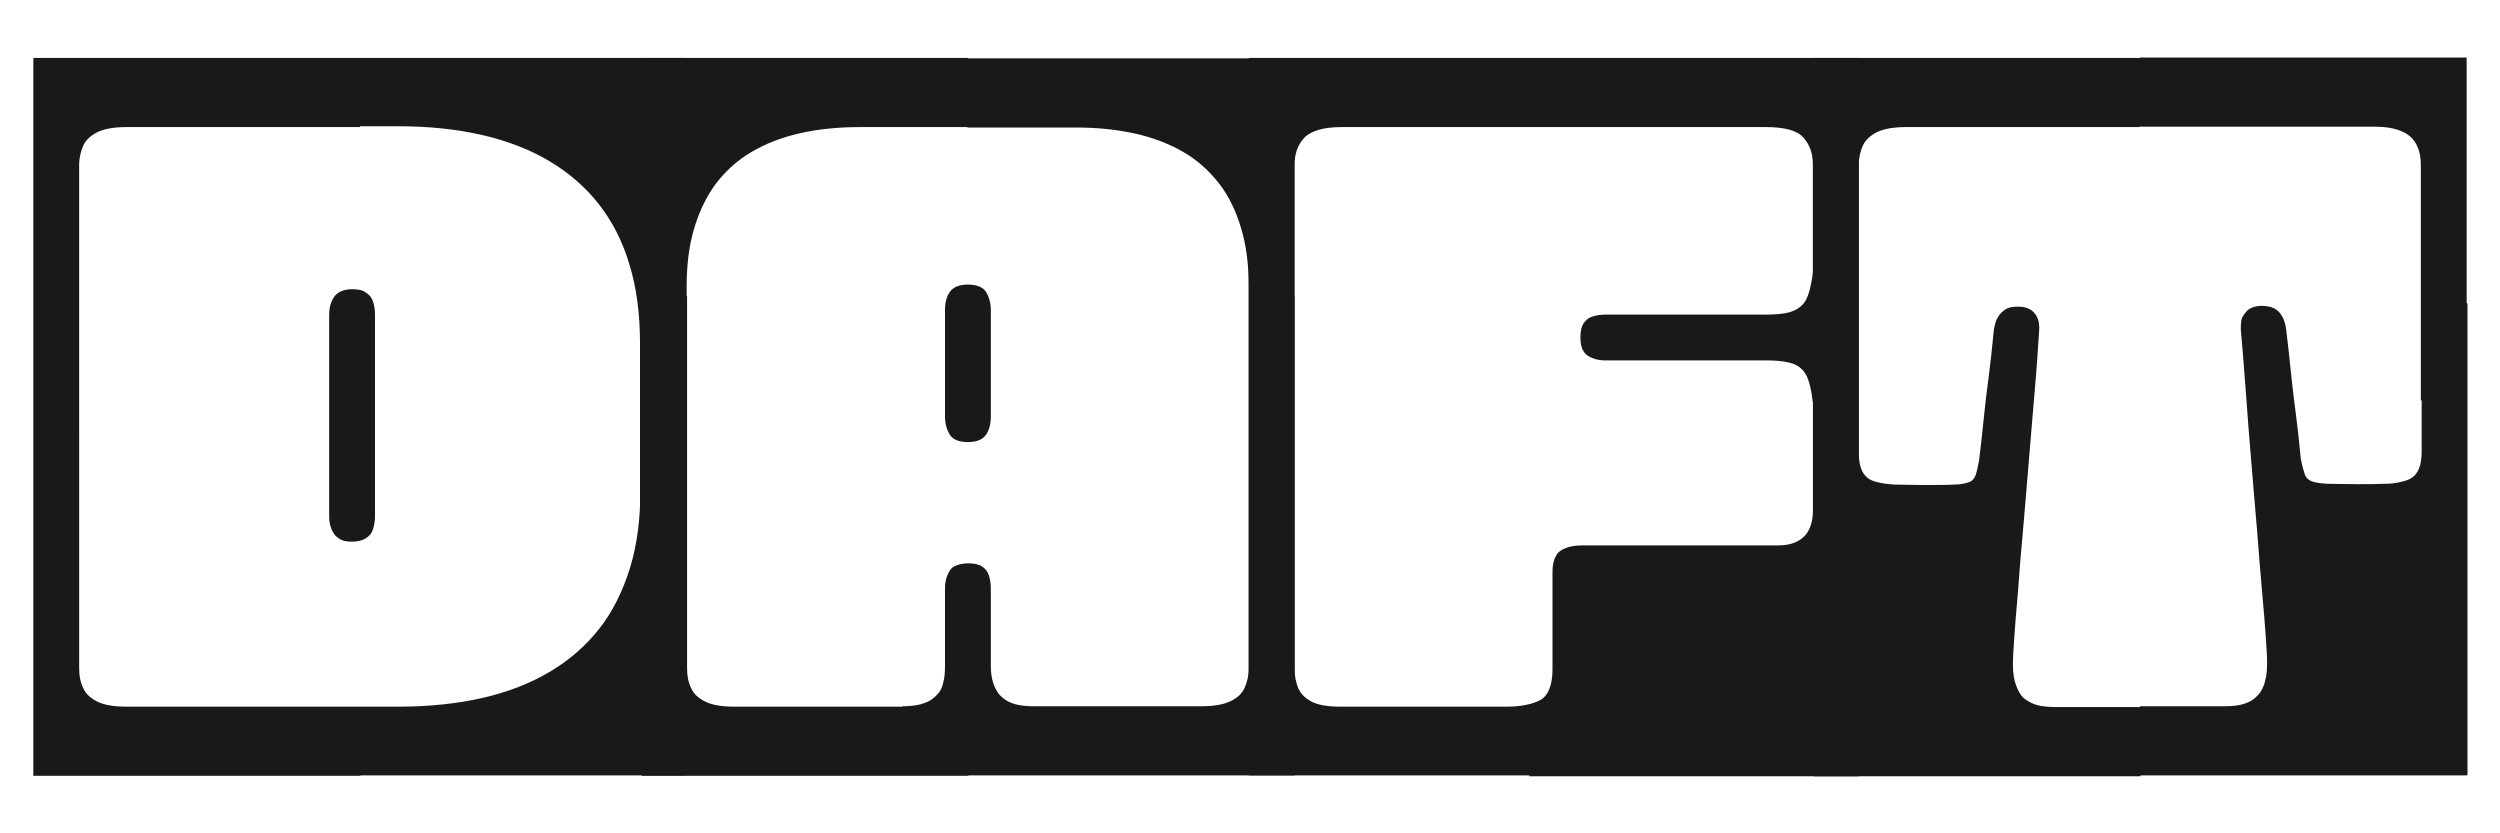
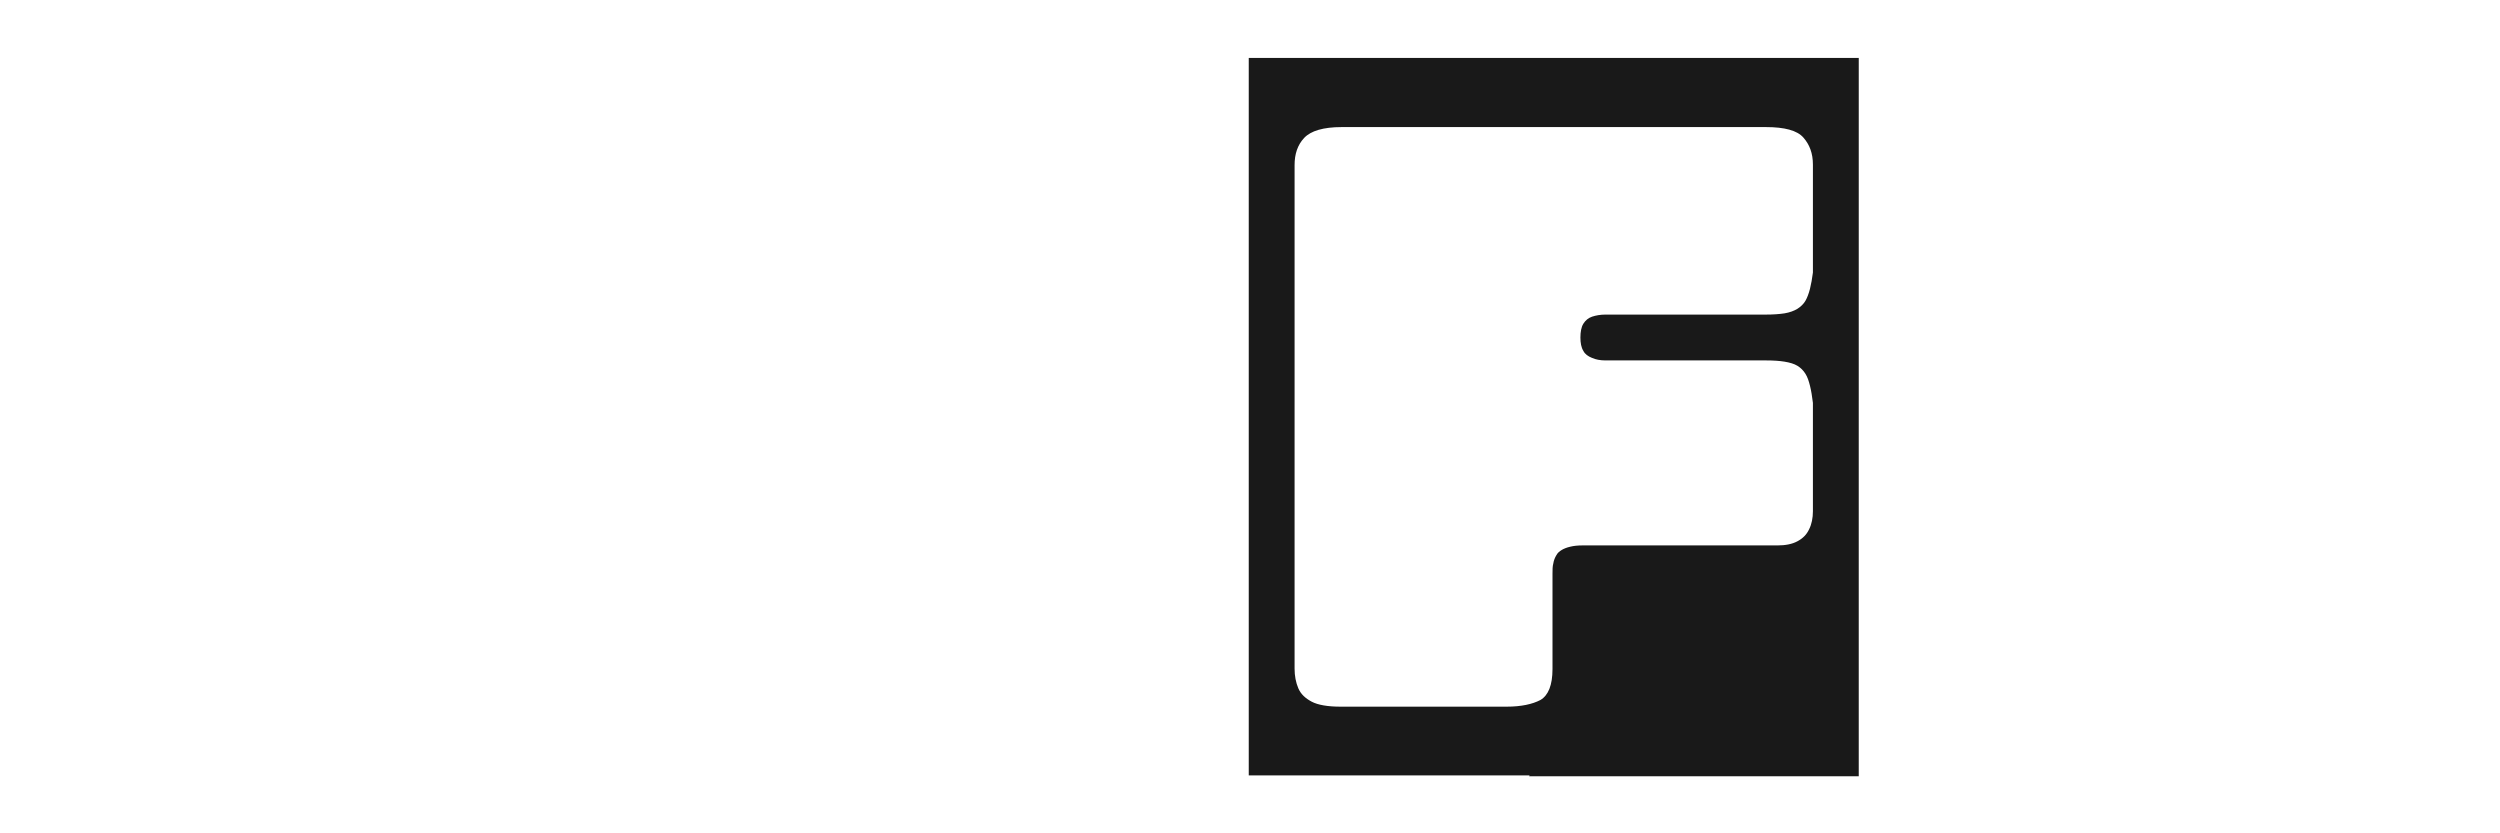
<svg xmlns="http://www.w3.org/2000/svg" version="1.1" viewBox="0 0 600 200">
  <defs>
    <style>
      .cls-1 {
        fill: #191919;
      }
    </style>
  </defs>
  <g>
    <g id="Layer_1">
      <g id="Layer_1-2" data-name="Layer_1">
        <g>
-           <path class="cls-1" d="M8,96.2V13.9h78.4c.7,2.8,1.1,5.5,1.1,8.3s-.4,5.5-1.1,8.3H30.3c-2.9,0-5.2.4-6.9,1.2-1.6.8-2.8,1.9-3.4,3.2-.6,1.4-1,2.9-1,4.7v56.7H8ZM8,128.9v-57.8h11v57.8H8ZM19,103.8v56.7c0,1.7.3,3.3,1,4.7.6,1.4,1.8,2.4,3.4,3.2s3.9,1.2,6.9,1.2h56.2c.7,2.8,1.1,5.5,1.1,8.3s-.4,5.5-1.1,8.3H8v-82.3h11ZM79,91.3v-15.8c0-1.2.2-2.2.6-3.2.4-.9.9-1.6,1.7-2.1s1.9-.8,3.2-.8h-.1c1.5,0,2.6.2,3.4.8.8.5,1.4,1.2,1.7,2.1.3.9.5,2,.5,3.2v48.4c0,1.2-.2,2.2-.5,3.2-.3.9-.9,1.6-1.7,2.1s-2,.8-3.4.8h.1c-1.4,0-2.4-.2-3.2-.8-.8-.5-1.3-1.2-1.7-2.1-.4-.9-.6-2-.6-3.2v-32.7ZM153.6,96.2v-13.8c0-7-.8-13.2-2.5-18.8-1.6-5.5-4.1-10.4-7.3-14.5-3.2-4.1-7.2-7.6-11.9-10.4-4.7-2.8-10.1-4.9-16.2-6.3-6.1-1.4-12.8-2.1-20.2-2.1h-9.4V13.9h78.4v82.3h-11ZM164.6,103.8v82.3h-78.4v-16.5h9.4c7.3,0,14.1-.7,20.2-2.1,6.1-1.4,11.5-3.5,16.2-6.3,4.7-2.8,8.7-6.3,11.9-10.4,3.2-4.1,5.6-9,7.3-14.5s2.5-11.8,2.5-18.8v-13.8h11ZM164.6,153.7h-11V51.8h11v101.8Z" />
-           <path class="cls-1" d="M153.9,96.2V13.9h78.4c.7,2.8,1.1,5.5,1.1,8.3s-.4,5.5-1.1,8.3h-25.9c-5.3,0-10.2.5-14.5,1.5-4.4,1-8.2,2.5-11.6,4.5-3.4,2-6.2,4.6-8.5,7.6-2.3,3.1-4,6.7-5.2,10.7s-1.8,8.7-1.8,13.8v27.5h-11ZM153.9,128.9v-57.8h11v57.8h-11ZM164.9,103.8v56.7c0,1.7.3,3.3,1,4.7.6,1.4,1.8,2.4,3.4,3.2,1.6.8,3.9,1.2,6.9,1.2h56.2c.7,2.8,1.1,5.5,1.1,8.3s-.4,5.5-1.1,8.3h-78.4v-82.3h11,0ZM235.6,135.9c.8.5,1.4,1.2,1.7,2.1s.5,2,.5,3.2v18.7c0,1.5.2,2.7.5,3.8.3,1.1.8,1.9,1.3,2.7.6.7,1.2,1.3,2.1,1.8.8.5,1.8.8,2.8,1,1.1.2,2.2.3,3.5.3,0,.9-.3,1.7-1,2.5-.6.7-1.6,1.4-3,1.9-1.3.6-2.9,1-4.8,1.2-1.9.3-4.2.4-6.9.4s0,0,0,0c-2.7,0-5-.1-7-.4s-3.6-.7-4.9-1.2-2.2-1.2-2.8-1.9c-.6-.7-1-1.6-1-2.5,1.3,0,2.5-.1,3.6-.3s2.1-.6,2.9-1c.8-.5,1.5-1.1,2.1-1.8.6-.7,1-1.6,1.2-2.7.3-1.1.4-2.3.4-3.8v-18.7c0-1.2.2-2.3.6-3.2.4-1,.9-1.7,1.7-2.1s1.9-.7,3.2-.7q0,0,0,0c1.4,0,2.5.2,3.3.7h0ZM226.8,80.7v-6.3c0-1.8.4-3.3,1.2-4.4s2.2-1.7,4.3-1.7,3.6.6,4.3,1.7,1.2,2.6,1.2,4.4v25.6c0,1.8-.4,3.3-1.2,4.4s-2.2,1.7-4.3,1.7-3.6-.6-4.3-1.7-1.2-2.6-1.2-4.4c0,0,0-19.3,0-19.3ZM299.7,96.2v-27.5c0-5.1-.6-9.8-1.8-13.8-1.2-4.1-2.9-7.7-5.2-10.7s-5.1-5.6-8.5-7.6-7.2-3.5-11.6-4.5c-4.4-1-9.2-1.5-14.5-1.5h-25.9c-.6-2.8-1-5.5-1-8.3s.3-5.5,1-8.3h78.4v82.3h-11ZM310.7,103.8v82.3h-78.4c-.6-2.8-1-5.5-1-8.3s.3-5.5,1-8.3h56.1c2.9,0,5.2-.4,6.9-1.2s2.8-1.9,3.4-3.2c.6-1.4,1-2.9,1-4.7v-56.7h11ZM310.7,128.9h-11v-57.8h11v57.8Z" />
          <path class="cls-1" d="M299.7,96.2V13.9h73.2c.7,2.8,1.1,5.5,1.1,8.3s-.4,5.5-1.1,8.3h-50.9c-4.4,0-7.4.9-9,2.6s-2.3,3.9-2.3,6.5v56.7h-11,0ZM299.7,128.9v-57.8h11v57.8h-11ZM367.1,186.1h-67.4v-76.5h11v50.9c0,1.7.3,3.3.9,4.7.6,1.4,1.7,2.4,3.2,3.2s3.9,1.2,6.9,1.2h39.9c3.5,0,6.2-.6,8.1-1.6,1.9-1.1,2.9-3.6,2.9-7.4v-22.8c0-1,0-1.9.2-2.6.1-.7.4-1.4.7-1.9.3-.6.8-1,1.3-1.3.5-.3,1.2-.6,2.1-.8.8-.2,1.8-.3,2.9-.3h46.8c1.9,0,3.5-.3,4.8-1,1.3-.7,2.2-1.6,2.8-2.9.6-1.2.9-2.7.9-4.3v-27h11v90.6h-79.1ZM435.1,96.2v-56.7c0-2.7-.8-4.8-2.3-6.5s-4.5-2.5-9-2.5h-50.9c-.6-2.8-1-5.5-1-8.3s.3-5.5,1-8.3h73.2v82.3h-11,0ZM380,77.7c.5-.8,1.2-1.4,2.1-1.7s2-.5,3.2-.5h38.5c1.7,0,3.2-.1,4.5-.3,1.2-.2,2.3-.6,3.1-1.1.8-.5,1.5-1.2,1.9-1.9s.8-1.7,1.1-2.9.5-2.4.7-3.9c.3,2.3.6,4.6.9,6.9s.9,5.2,1.9,8.7c-1.4,5.2-2.3,10.5-2.8,15.7-.2-1.6-.4-2.9-.7-4.1-.3-1.2-.6-2.1-1.1-2.9s-1.1-1.4-1.9-1.9c-.8-.5-1.9-.8-3.1-1-1.2-.2-2.7-.3-4.5-.3h-38.5c-1.2,0-2.3-.2-3.2-.6-1-.4-1.7-.9-2.1-1.7-.5-.8-.7-1.9-.7-3.2s.2-2.5.7-3.3h0Z" />
-           <path class="cls-1" d="M435.1,96.2V13.9h78.4c.7,2.8,1.1,5.5,1.1,8.3s-.4,5.5-1.1,8.3h-56.1c-2.9,0-5.2.4-6.9,1.2-1.6.8-2.8,1.9-3.4,3.2-.6,1.4-1,2.9-1,4.7v56.7h-11ZM435.1,73h11v35.5c0,2,.3,3.6.9,4.7.6,1.1,1.5,1.9,2.8,2.3s2.9.7,4.9.8c2,0,4.3.1,7.1.1s5.4,0,7.1-.1c1.7,0,2.9-.3,3.7-.6.8-.3,1.3-.9,1.6-1.8s.5-2,.8-3.5c.5-4.2.9-7.9,1.2-10.9s.7-6.2,1.1-9.2.8-6.7,1.2-10.9c.2-1.4.5-2.5,1-3.3.5-.8,1.1-1.4,1.9-1.9s1.8-.6,3-.6,1.9.2,2.7.6,1.4,1.1,1.8,1.9.6,1.9.5,3.2c-.3,4.5-.6,9.4-1.1,14.9s-.9,11-1.4,16.7-.9,11.2-1.4,16.6c-.5,5.4-.9,10.3-1.2,14.7-.4,4.4-.7,8.2-.9,11.1-.2,3-.3,4.9-.3,5.9,0,1.6.1,2.9.4,4.1s.7,2.1,1.2,3,1.2,1.5,2.1,2c.8.5,1.8.9,2.9,1.1,1.1.2,2.4.3,3.9.3h20.1c.7,2.8,1.1,5.5,1.1,8.3s-.4,5.5-1.1,8.3h-78.4v-113.1h0ZM581,96.2v-56.7c0-1.7-.3-3.3-1-4.7s-1.8-2.5-3.4-3.2c-1.7-.8-4-1.2-6.9-1.2h-56.1c-.6-2.8-1-5.5-1-8.3s.3-5.5,1-8.3h78.4v82.3h-11ZM592,186.1h-78.4c-.6-2.8-1-5.5-1-8.3s.3-5.5,1-8.3h20.1c1.5,0,2.8-.1,3.8-.3s2.1-.6,2.9-1.1c.8-.5,1.5-1.2,2.1-2,.5-.8,1-1.8,1.2-3,.3-1.1.4-2.5.4-4.1s-.1-2.9-.3-5.9c-.2-3-.5-6.7-.9-11.1-.4-4.4-.8-9.4-1.2-14.7-.5-5.4-.9-10.9-1.4-16.6s-.9-11.2-1.3-16.7c-.4-5.4-.8-10.4-1.2-14.9,0-1.3,0-2.4.5-3.2s1-1.5,1.8-1.9c.8-.4,1.7-.6,2.7-.6s2.2.2,3,.6,1.4,1,1.9,1.9c.5.8.8,1.9,1,3.3.5,4.2.9,7.9,1.2,10.9s.7,6.2,1.1,9.2.8,6.7,1.2,10.9c.3,1.5.6,2.6.9,3.5s.9,1.5,1.7,1.8,2,.5,3.7.6c1.7,0,4,.1,7,.1s5.1,0,7.1-.1c2,0,3.6-.4,4.9-.8s2.2-1.2,2.8-2.3c.6-1.1.9-2.7.9-4.7v-35.5h11v113.1h0Z" />
        </g>
      </g>
    </g>
  </g>
</svg>